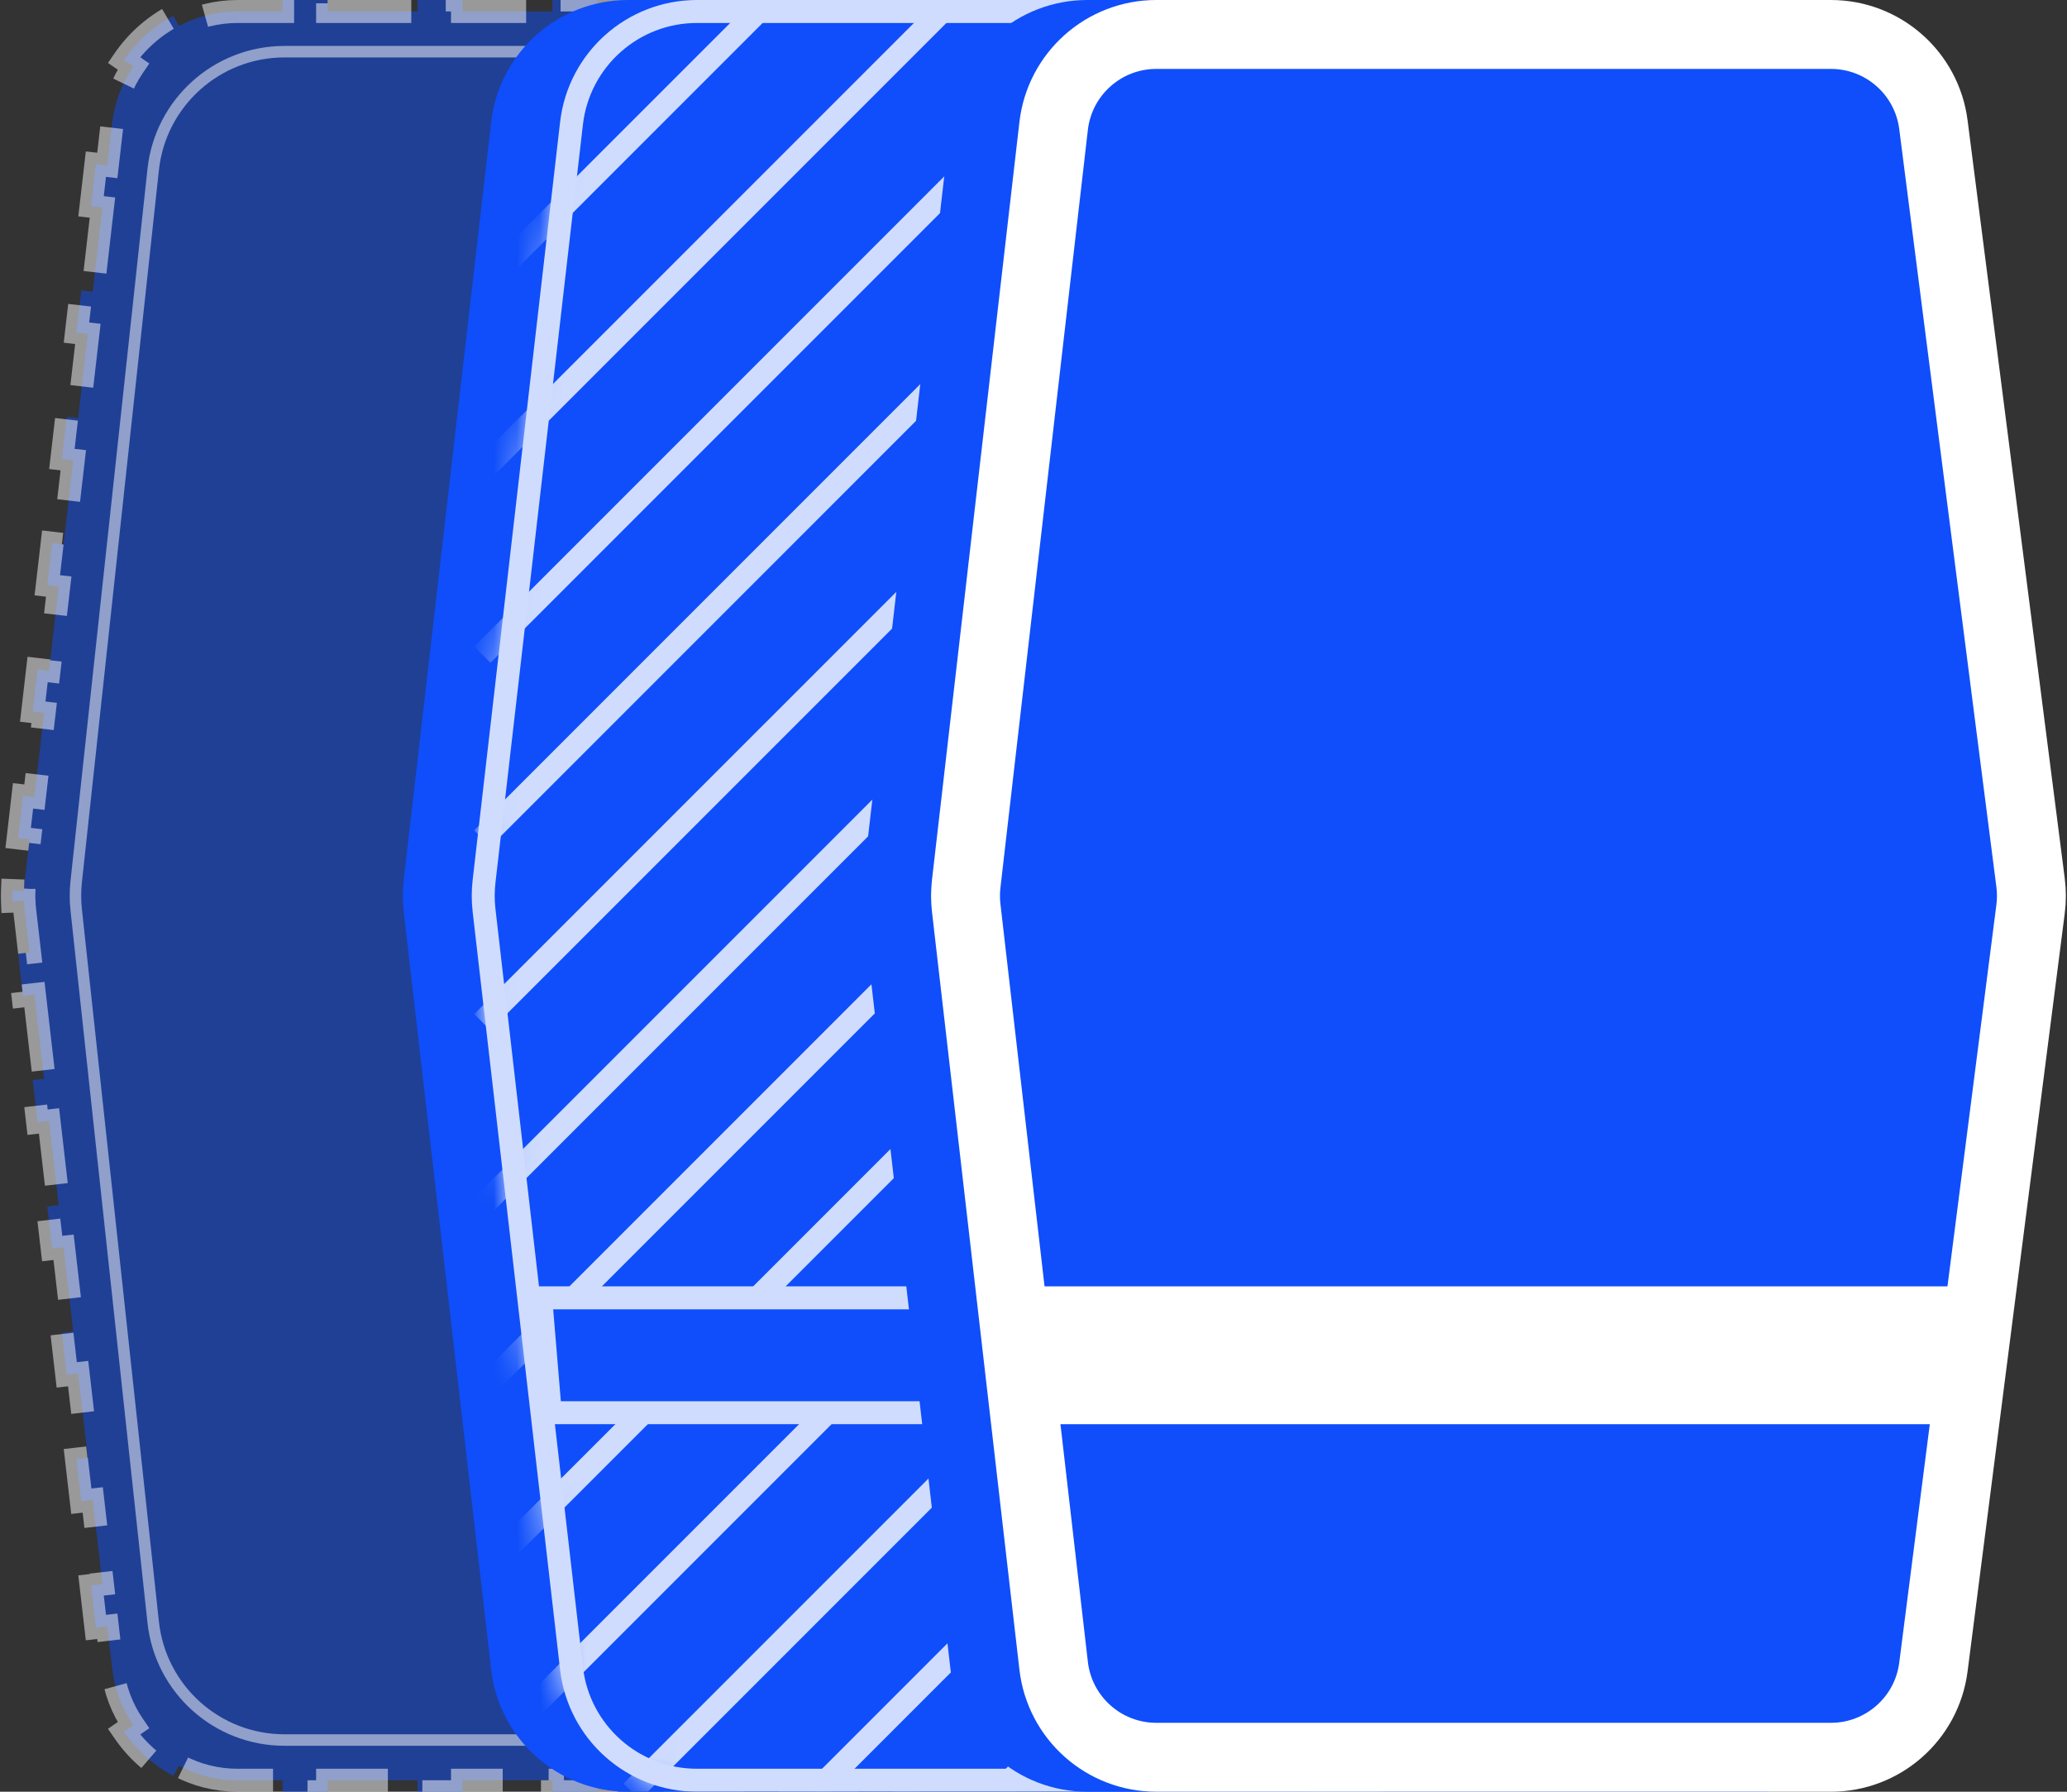
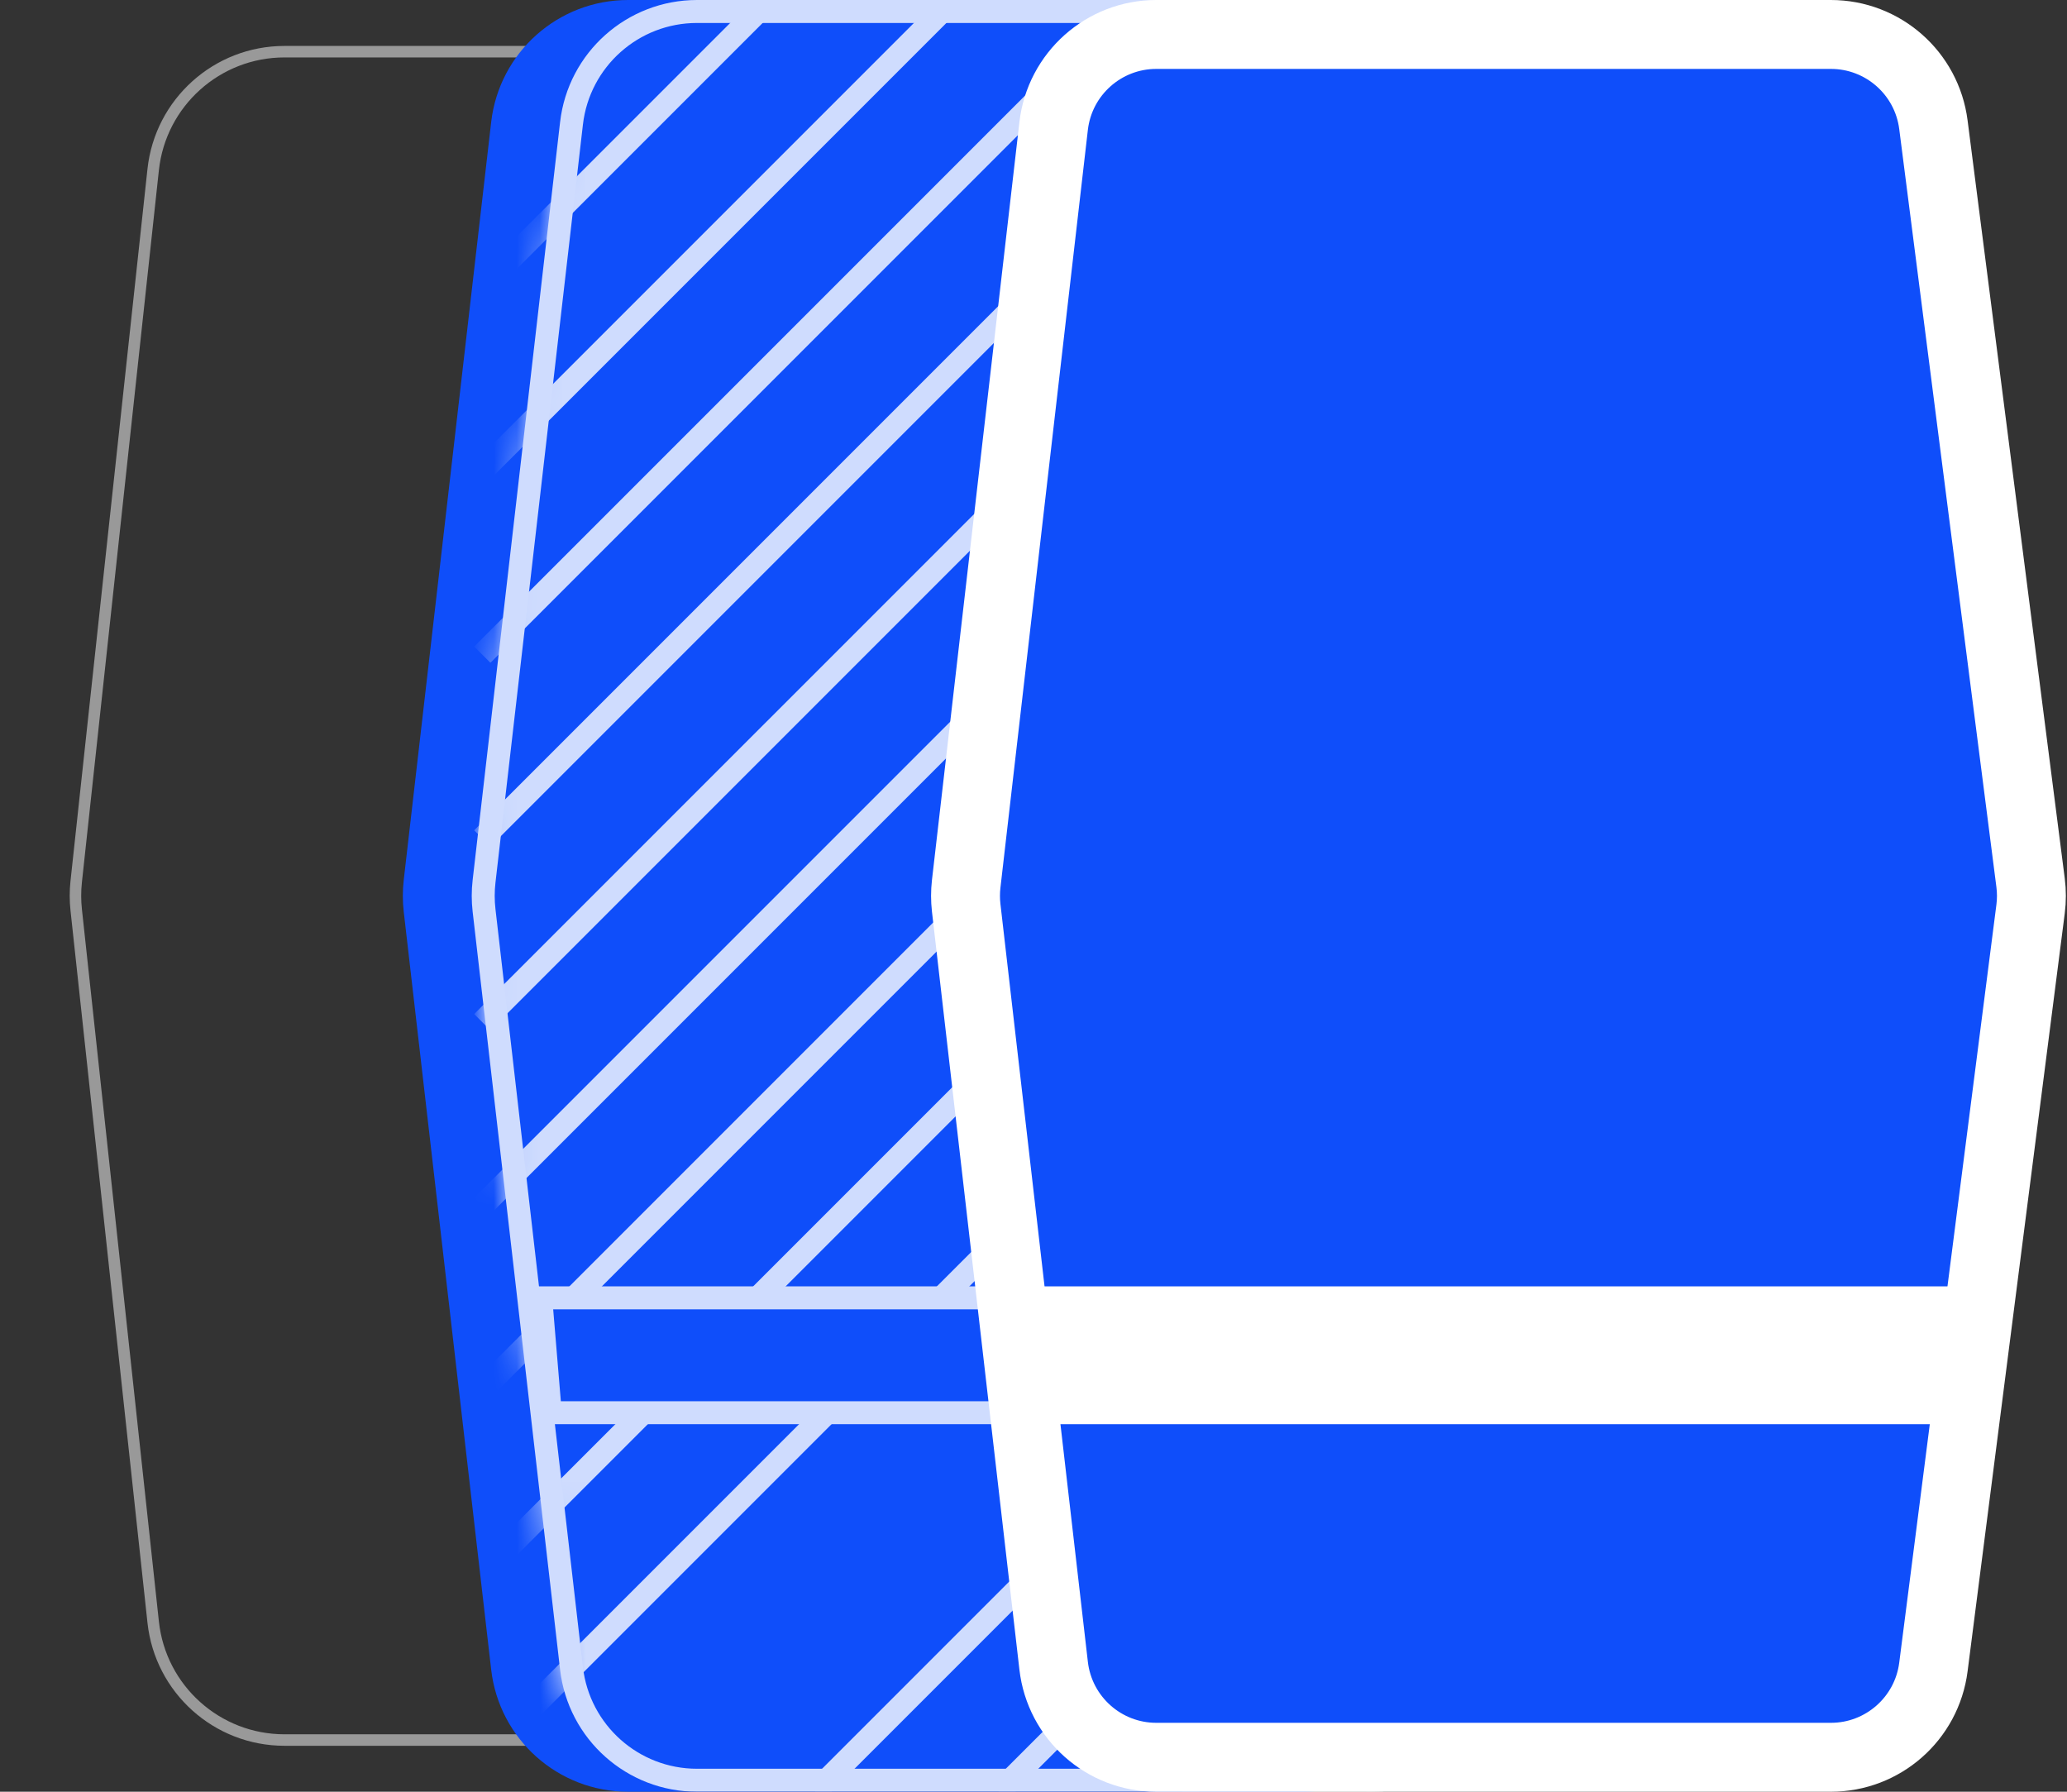
<svg xmlns="http://www.w3.org/2000/svg" width="90" height="78" viewBox="0 0 90 78" fill="none">
  <rect x="0" y="0" width="90" height="78" fill="#333333" stroke="none" />
-   <path opacity=".5" d="M3.964 8.979l.212-1.833L4.672 7.203l.212-1.833c.106-.917.433-1.759.924-2.476L5.396 2.611C5.947 1.807 6.687 1.147 7.548.692l.234.442C8.55.728 9.424.5 10.348.5h1.958V0h1.958V.5h3.916V0h1.958V.5h3.916V0h1.958V.5h3.916V0h1.958V.5h3.916V0H37.762V.5H39.72C40.635.5 41.502.724 42.265 1.124L42.497.681C43.353 1.128 44.09 1.777 44.643 2.569L44.233 2.855C44.726 3.562 45.059 4.393 45.175 5.301L45.41 7.134 45.907 7.07 46.142 8.904 45.646 8.967 46.116 12.634 46.612 12.57 46.847 14.404 46.351 14.467 46.821 18.134 47.317 18.07 47.552 19.904 47.056 19.967 47.526 23.634 48.022 23.57 48.257 25.404 47.761 25.467 48.231 29.134 48.727 29.07 48.962 30.904 48.466 30.967 48.936 34.634 49.432 34.57 49.667 36.404 49.171 36.467 49.406 38.301C49.426 38.455 49.439 38.611 49.446 38.766L49.946 38.745C49.953 38.915 49.953 39.085 49.946 39.255L49.446 39.234C49.439 39.389 49.426 39.545 49.406 39.699L49.171 41.533 49.667 41.596 49.432 43.43 48.936 43.366 48.466 47.033 48.962 47.096 48.727 48.93 48.231 48.866 47.761 52.533 48.257 52.596 48.022 54.43 47.526 54.366 47.056 58.033 47.552 58.096 47.317 59.93 46.821 59.866 46.351 63.533 46.847 63.596 46.612 65.43 46.116 65.366 45.646 69.033 46.142 69.096 45.907 70.93 45.41 70.866 45.175 72.699C45.059 73.607 44.726 74.438 44.233 75.145L44.643 75.431C44.09 76.223 43.353 76.872 42.497 77.32L42.265 76.876C41.502 77.276 40.635 77.5 39.72 77.5H37.762V78H35.804v-.5H31.887V78H29.929v-.5H26.013V78H24.055v-.5H20.138V78H18.18v-.5H14.264V78H12.306v-.5H10.348C9.424 77.5 8.55 77.272 7.782 76.866L7.548 77.308C6.687 76.853 5.947 76.193 5.396 75.389L5.808 75.106C5.317 74.39 4.99 73.548 4.884 72.63L4.672 70.797 4.176 70.854 3.964 69.021 4.461 68.964 4.038 65.297 3.541 65.354l-.212-1.833L3.826 63.464l-.423-3.667L2.906 59.854l-.212-1.833L3.191 57.964l-.423-3.667L2.272 54.354l-.212-1.833L2.557 52.464l-.423-3.667L1.637 48.854l-.212-1.833L1.922 46.964l-.423-3.667L1.002 43.354.791 41.521 1.288 41.464l-.212-1.833C1.06 39.491 1.049 39.351 1.044 39.211L.544 39.23C.538 39.077.538 38.923.544 38.77L1.044 38.789C1.049 38.649 1.06 38.509 1.076 38.37l.212-1.833L.791 36.479l.212-1.833L1.499 34.703l.423-3.667L1.426 30.979l.212-1.833L2.134 29.203l.423-3.667L2.06 25.479l.212-1.833L2.768 23.703l.423-3.667L2.695 19.979l.212-1.833L3.403 18.203l.423-3.667L3.329 14.479l.212-1.833L4.038 12.703l.423-3.667L3.964 8.979z" fill="#0f4efa" stroke="#fff" stroke-dasharray="4 2" />
-   <path opacity=".5" d="M6.67 7.382C6.985 4.463 9.45 2.25 12.386 2.25H37.233c2.91.0 5.362 2.175 5.709 5.064L46.666 38.314C46.721 38.77 46.721 39.23 46.666 39.686L42.942 70.686C42.595 73.575 40.144 75.75 37.233 75.75H12.386C9.45 75.75 6.985 73.537 6.67 70.618l-3.351-31C3.274 39.207 3.274 38.793 3.318 38.382L6.67 7.382z" stroke="#fff" stroke-width=".5" />
+   <path opacity=".5" d="M6.67 7.382C6.985 4.463 9.45 2.25 12.386 2.25H37.233L46.666 38.314C46.721 38.77 46.721 39.23 46.666 39.686L42.942 70.686C42.595 73.575 40.144 75.75 37.233 75.75H12.386C9.45 75.75 6.985 73.537 6.67 70.618l-3.351-31C3.274 39.207 3.274 38.793 3.318 38.382L6.67 7.382z" stroke="#fff" stroke-width=".5" />
  <path d="M21.387 5.312C21.736 2.285 24.3.0 27.348.0H56.72c3.019.0 5.567 2.243 5.951 5.237L66.902 38.237C66.967 38.744 66.967 39.256 66.902 39.763l-4.231 33C62.288 75.757 59.739 78 56.72 78H27.348C24.3 78 21.736 75.715 21.387 72.688l-3.808-33C17.527 39.231 17.527 38.769 17.579 38.312L21.387 5.312z" fill="#0f4efa" />
  <g opacity=".8">
    <path d="M24.884 5.37C25.204 2.594 27.554.5 30.348.5H59.72c2.767.0 5.104 2.056 5.455 4.801l4.231 33C69.466 38.765 69.466 39.235 69.406 39.699l-4.231 33C64.824 75.444 62.487 77.5 59.72 77.5H30.348C27.554 77.5 25.204 75.406 24.884 72.63l-3.808-33C21.028 39.212 21.028 38.788 21.076 38.37L24.884 5.37z" fill="#0f4efa" stroke="#fff" />
    <mask id="mask0" maskUnits="userSpaceOnUse" x="20" y="0" width="50" height="78">
      <path d="M24.884 5.37C25.204 2.594 27.554.5 30.348.5H59.72c2.767.0 5.104 2.056 5.455 4.801l4.231 33C69.466 38.765 69.466 39.235 69.406 39.699l-4.231 33C64.824 75.444 62.487 77.5 59.72 77.5H30.348C27.554 77.5 25.204 75.406 24.884 72.63l-3.808-33C21.028 39.212 21.028 38.788 21.076 38.37L24.884 5.37z" fill="#0f4efa" stroke="#fff" />
    </mask>
    <g mask="url(#mask0)">
      <path d="M63.5 2 21 44.5" stroke="#fff" />
      <path d="M63.5 10 21 52.5" stroke="#fff" />
      <path d="M63.5 18 21 60.5" stroke="#fff" />
      <path d="M21 20.5 41.5.0" stroke="#fff" />
      <path d="M21 12.5 33.5.0" stroke="#fff" />
      <path d="M21 28.5 49.5.0" stroke="#fff" />
      <path d="M21 36.5 57.5.0" stroke="#fff" />
      <path d="M63.5 26 21 68.5" stroke="#fff" />
      <path d="M63.5 34 21 76.5" stroke="#fff" />
-       <path d="M63.5 42l-36 36" stroke="#fff" />
      <path d="M63.5 50l-28 28" stroke="#fff" />
      <path d="M63.5 58l-20 20" stroke="#fff" />
      <path d="M63.5 66l-12 12" stroke="#fff" />
      <path d="M59.5 78 64 73.5" stroke="#fff" />
    </g>
    <path d="M23.96 61.5 23.543 56.5H64.5v5H23.96z" fill="#0f4efa" stroke="#fff" />
  </g>
-   <path d="M41.387 5.312C41.736 2.285 44.3.0 47.347.0H76.72C79.739.0 82.287 2.243 82.671 5.237L86.902 38.237C86.967 38.744 86.967 39.256 86.902 39.763L82.671 72.763C82.287 75.757 79.739 78 76.72 78H47.347C44.3 78 41.736 75.715 41.387 72.688l-3.808-33C37.527 39.231 37.527 38.769 37.579 38.312L41.387 5.312z" fill="#0f4efa" />
  <path d="M45.877 5.484C46.139 3.214 48.062 1.5 50.347 1.5H79.72c2.264.0 4.176 1.682 4.463 3.928L88.414 38.428C88.463 38.808 88.463 39.192 88.414 39.572l-4.231 33C83.896 74.818 81.984 76.5 79.72 76.5H50.347C48.062 76.5 46.139 74.787 45.877 72.516l-3.808-33C42.03 39.173 42.03 38.827 42.069 38.484L45.877 5.484z" fill="#0f4efa" stroke="#fff" stroke-width="3" />
  <rect x="44" y="56" width="42" height="6" fill="#fff" />
</svg>